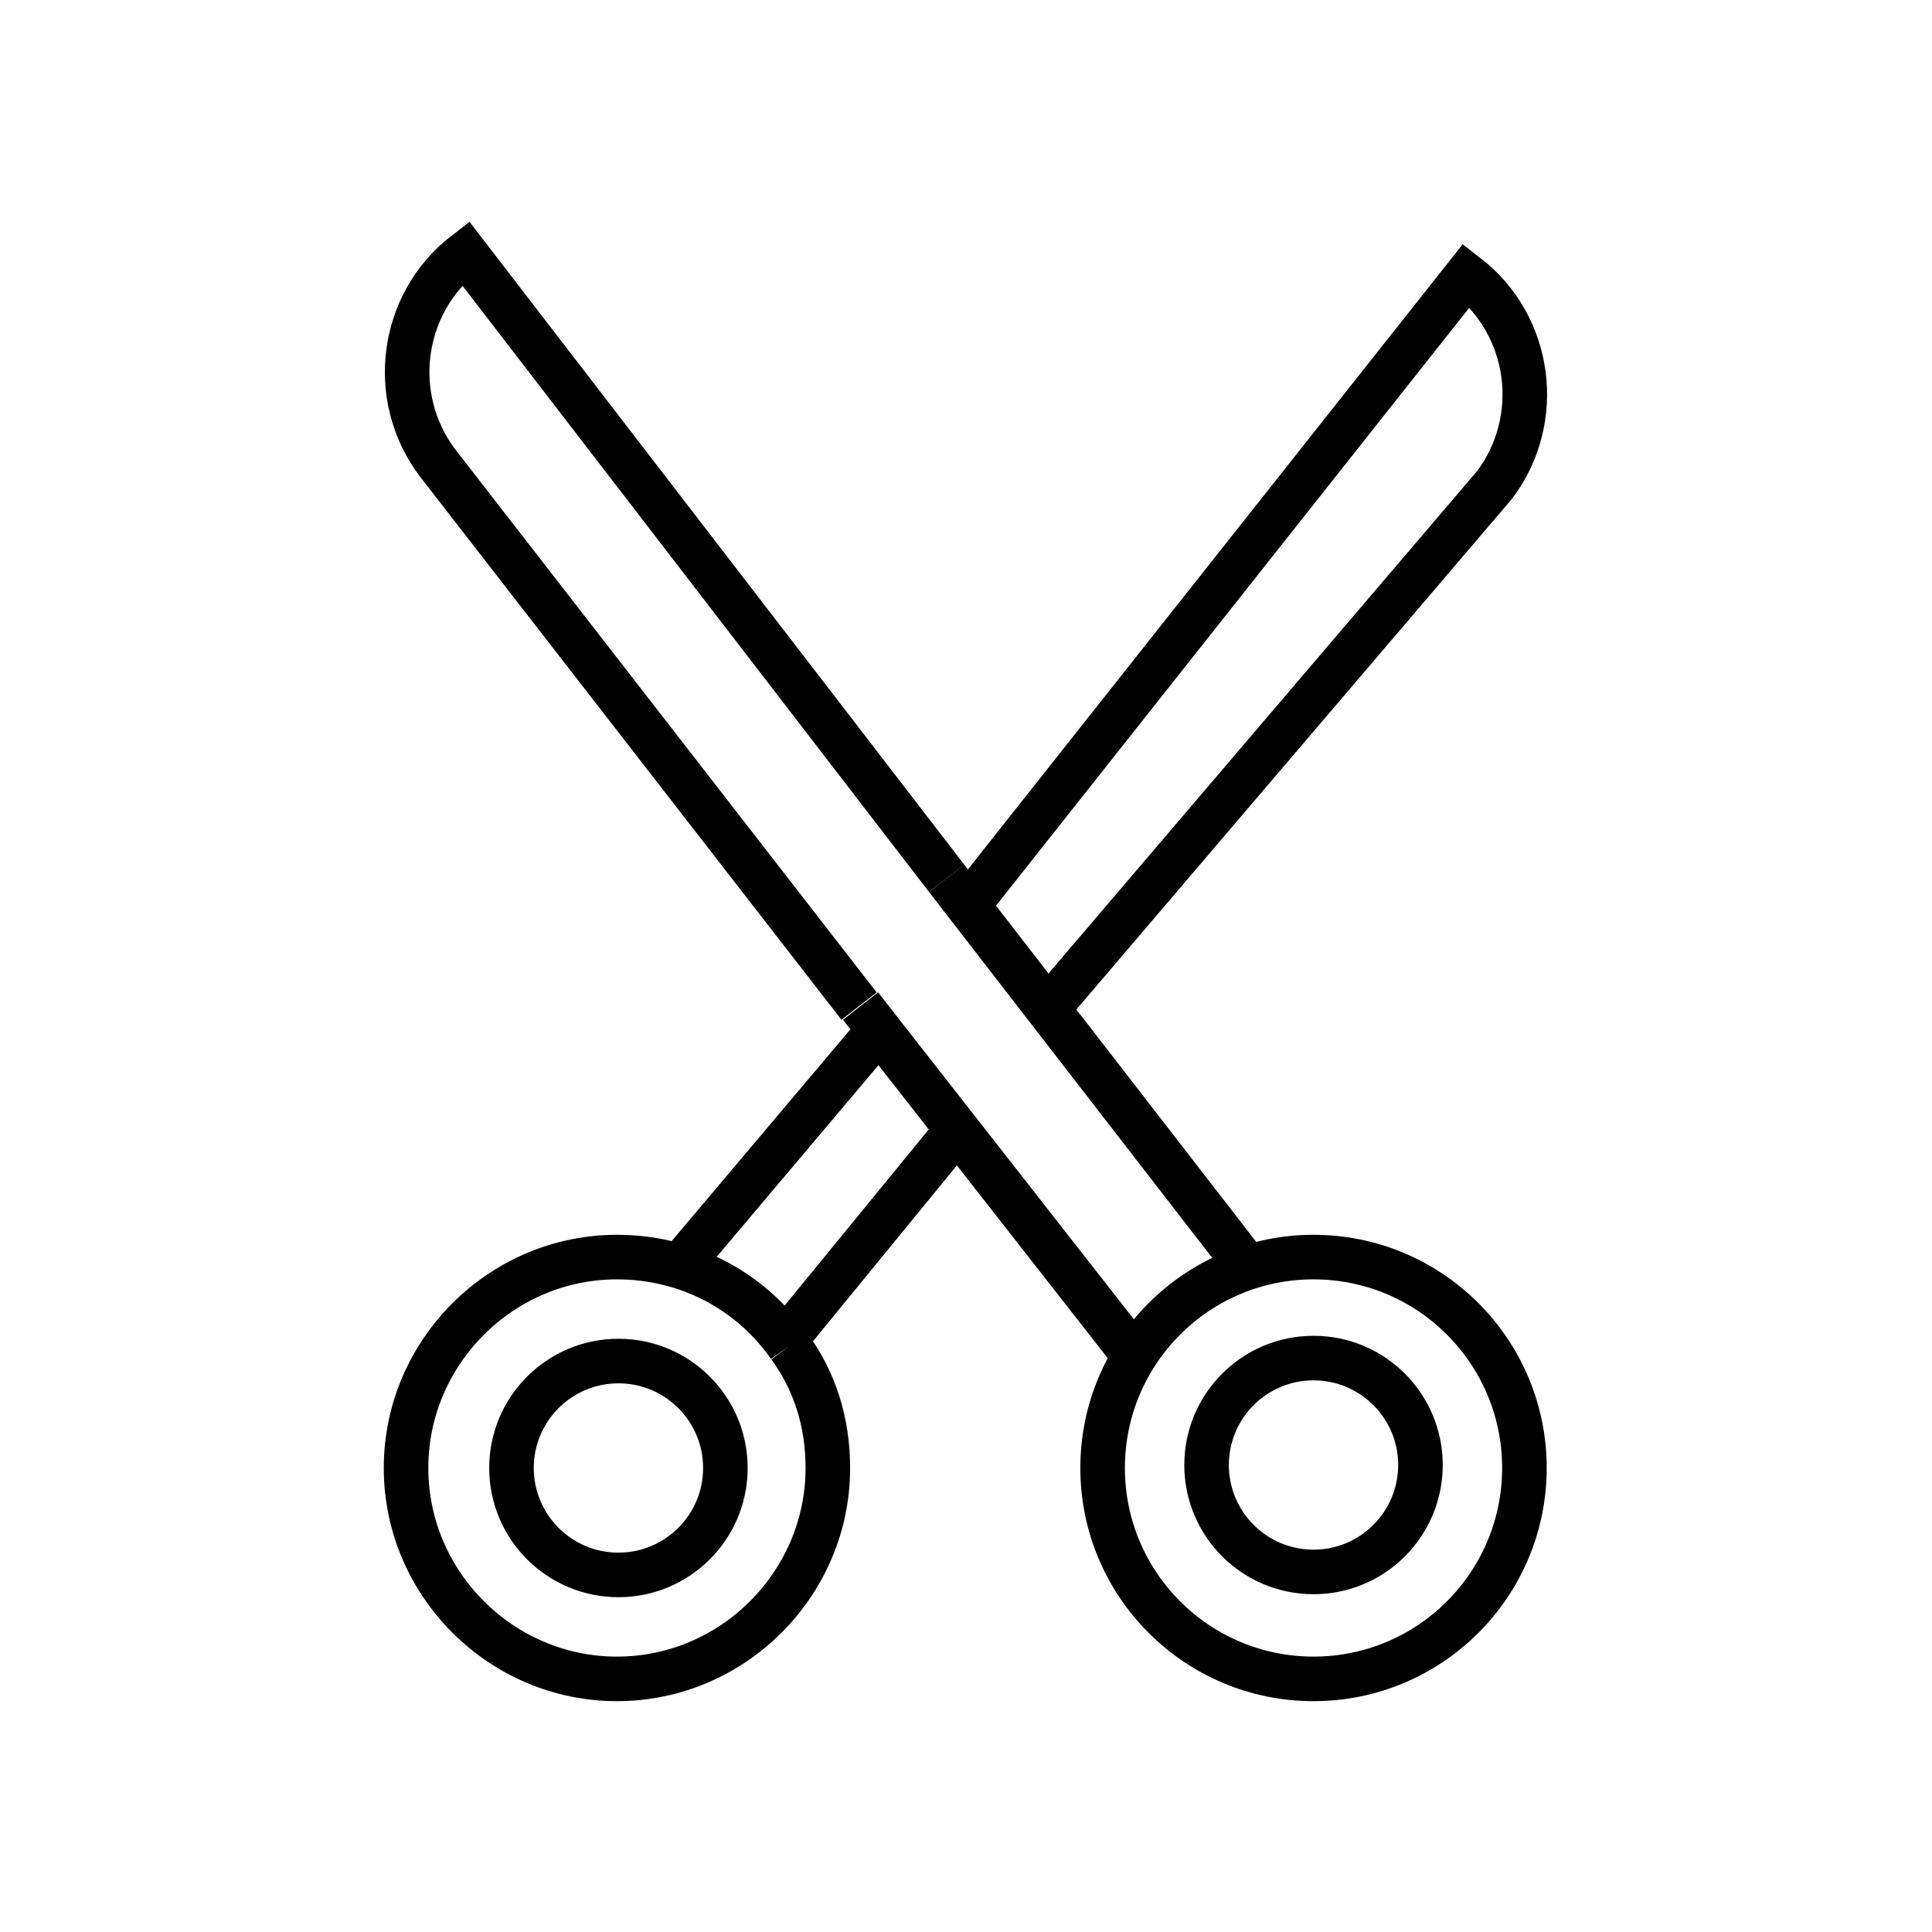
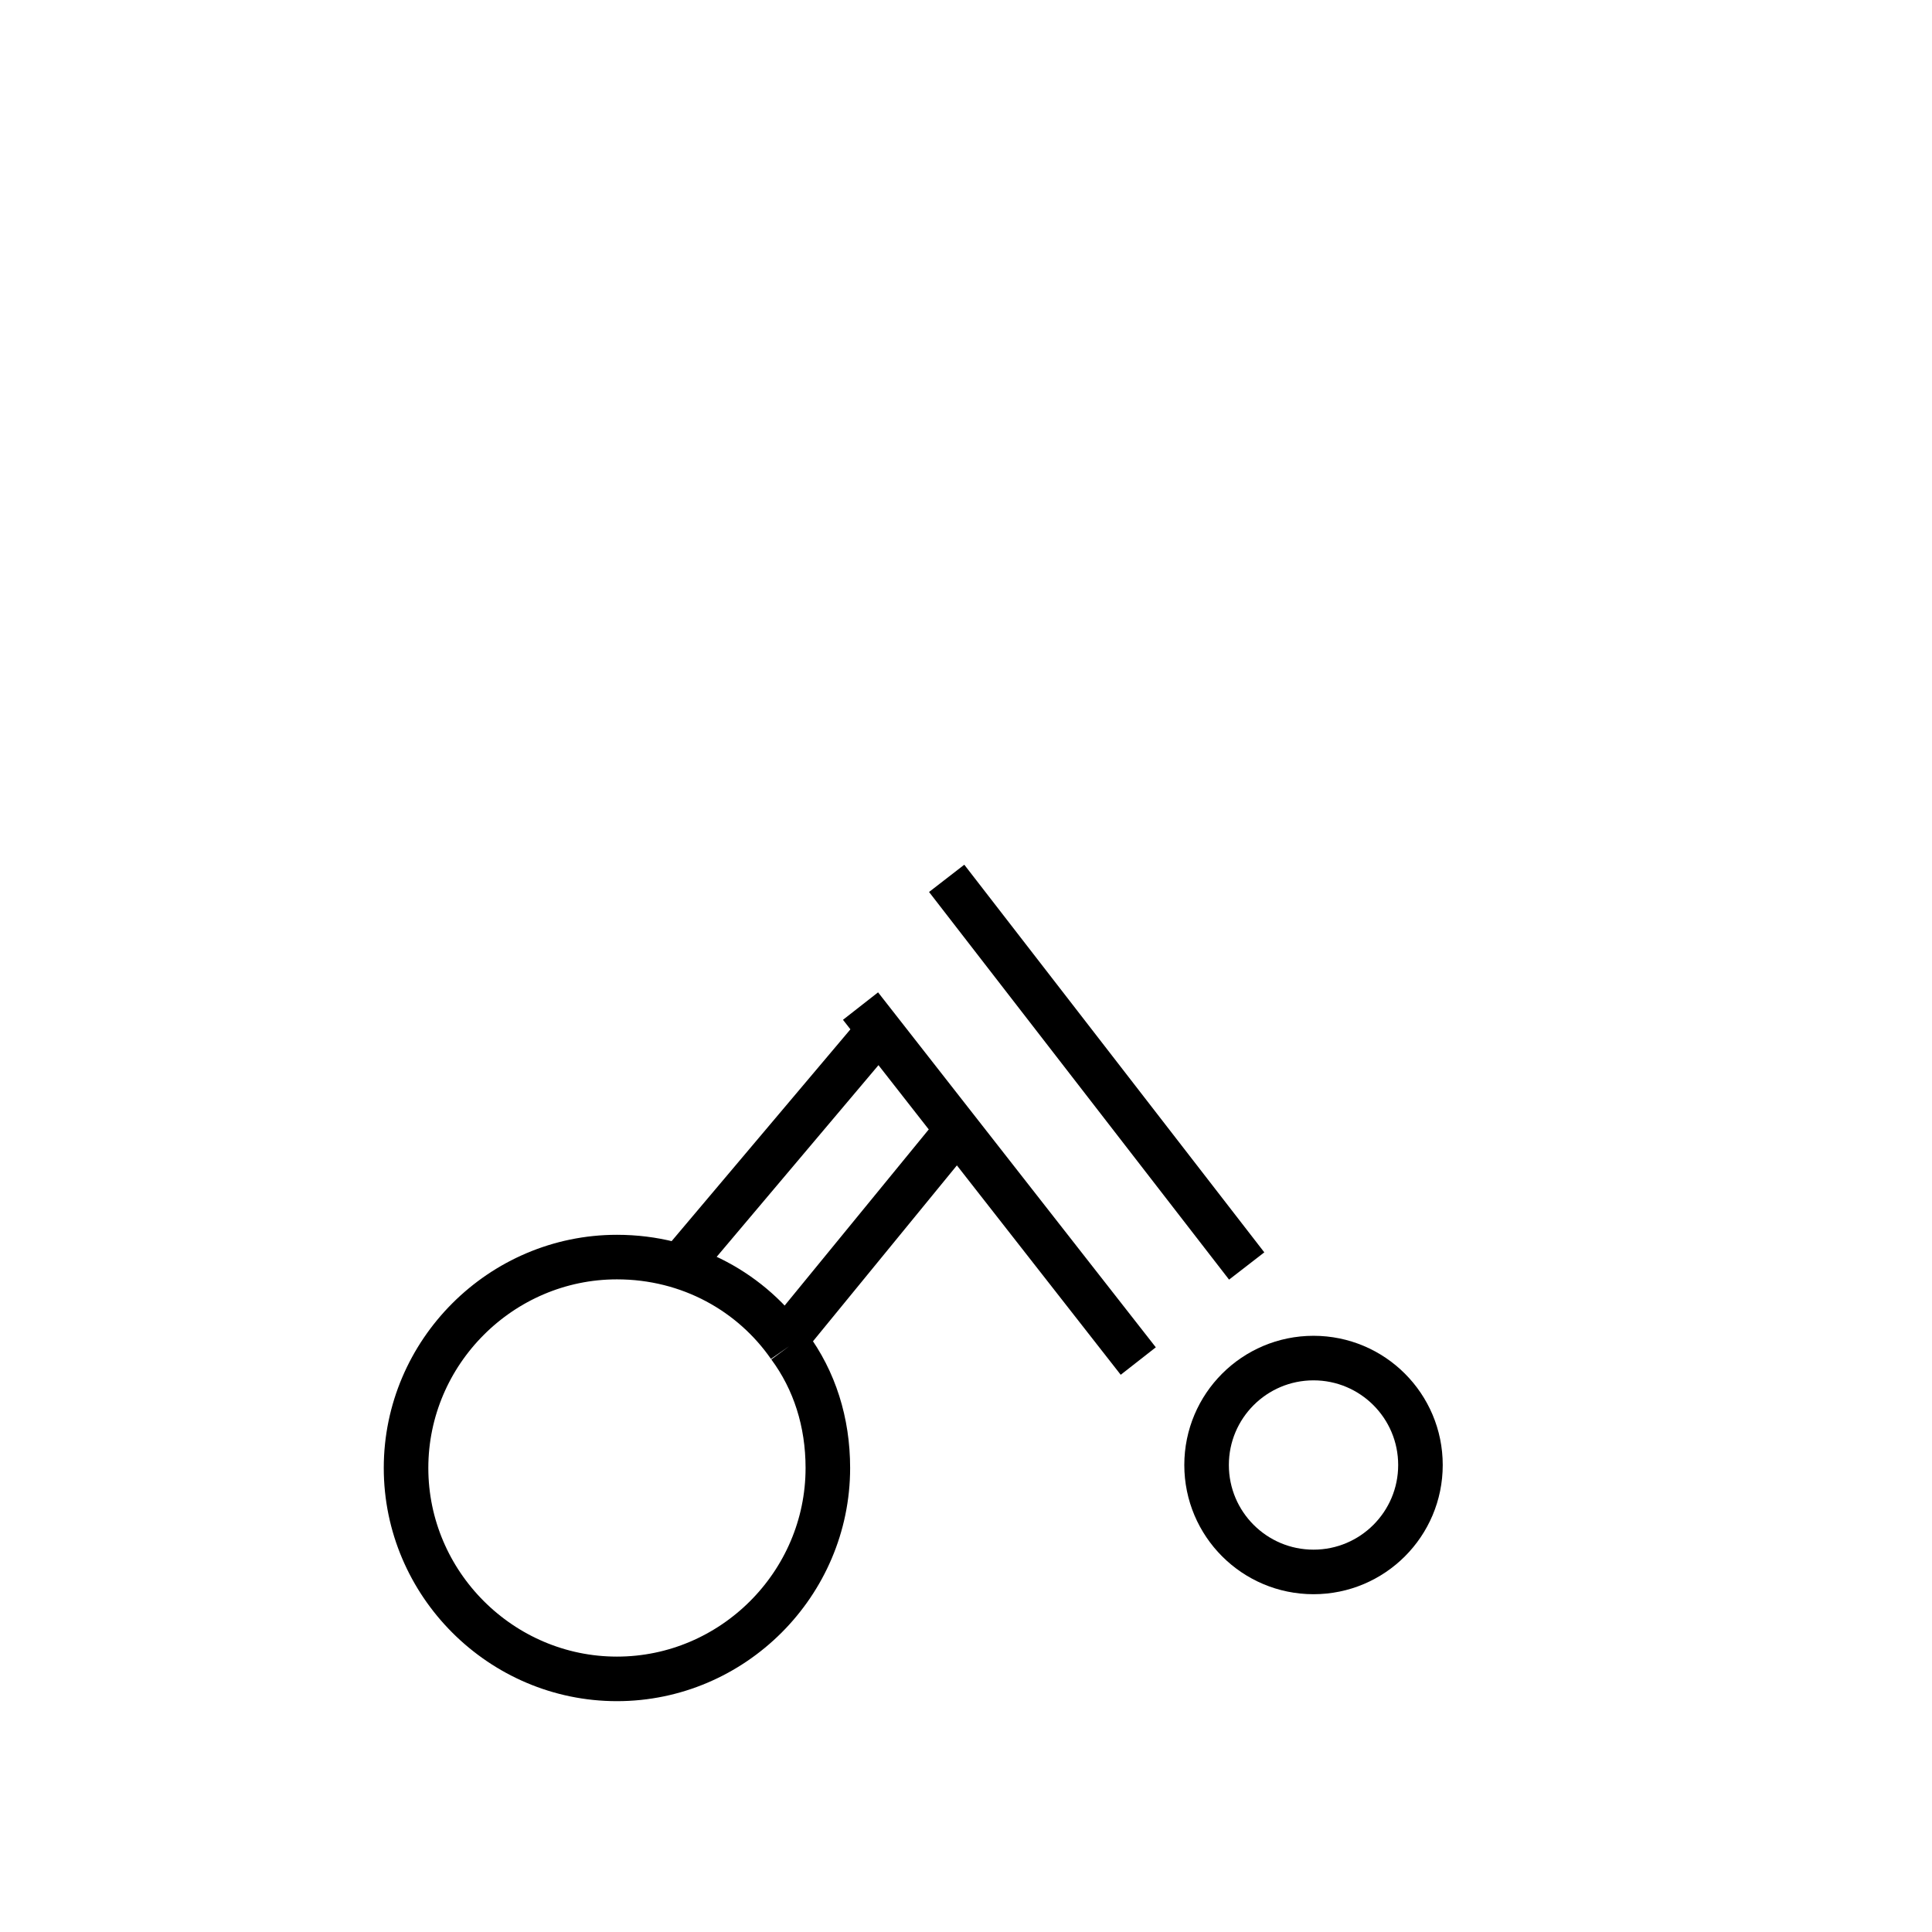
<svg xmlns="http://www.w3.org/2000/svg" width="800px" height="800px" version="1.1" viewBox="144 144 512 512">
  <defs>
    <clipPath id="h">
-       <path d="m234 148.09h417.9v430.91h-417.9z" />
-     </clipPath>
+       </clipPath>
    <clipPath id="g">
      <path d="m185 275h381v376.9h-381z" />
    </clipPath>
    <clipPath id="f">
      <path d="m148.09 310h382.91v341.9h-382.91z" />
    </clipPath>
    <clipPath id="e">
-       <path d="m148.09 337h355.91v314.9h-355.91z" />
-     </clipPath>
+       </clipPath>
    <clipPath id="d">
-       <path d="m148.09 148.09h413.91v429.91h-413.91z" />
-     </clipPath>
+       </clipPath>
    <clipPath id="c">
      <path d="m205 243h408v408.9h-408z" />
    </clipPath>
    <clipPath id="b">
-       <path d="m269 310h382.9v341.9h-382.9z" />
-     </clipPath>
+       </clipPath>
    <clipPath id="a">
      <path d="m296 336h355.9v315.9h-355.9z" />
    </clipPath>
  </defs>
  <g clip-path="url(#h)">
    <path transform="matrix(3.936 0 0 3.936 148.09 148.09)" d="m64.3 59.7 33.4-42.2c4.401 3.4 5.2 9.7 1.899 14.1l-30.199 35.4" fill="none" stroke="#000000" stroke-miterlimit="10" stroke-width="3" />
  </g>
  <path transform="matrix(3.936 0 0 3.936 148.09 148.09)" d="m44.9 84 13-15.4" fill="none" stroke="#000000" stroke-miterlimit="10" stroke-width="3" />
  <g clip-path="url(#g)">
    <path transform="matrix(3.936 0 0 3.936 148.09 148.09)" d="m63.6 74.8-11.701 14.3" fill="none" stroke="#000000" stroke-miterlimit="10" stroke-width="3" />
  </g>
  <g clip-path="url(#f)">
    <path transform="matrix(3.936 0 0 3.936 148.09 148.09)" d="m52.1 89.6c1.7 2.3 2.6 5.1 2.6 8.2 0 7.8-6.4 14.2-14.2 14.2-7.8 0-14.2-6.4-14.2-14.2 0-7.8 6.4-14.2 14.2-14.2 4.9 0 9.1 2.4 11.6 6" fill="none" stroke="#000000" stroke-miterlimit="10" stroke-width="3" />
  </g>
  <g clip-path="url(#e)">
    <path transform="matrix(3.936 0 0 3.936 148.09 148.09)" d="m47.8 97.8c0 3.977-3.223 7.2-7.2 7.2-3.976 0-7.2-3.223-7.2-7.2 0-3.977 3.224-7.2 7.2-7.2 3.977 0 7.2 3.223 7.2 7.2" fill="none" stroke="#000000" stroke-miterlimit="10" stroke-width="3" />
  </g>
  <g clip-path="url(#d)">
    <path transform="matrix(3.936 0 0 3.936 148.09 148.09)" d="m62.7 58.1-32.4-42.1c-4.401 3.4-5.2 9.7-1.899 14.1l28.4 36.6" fill="none" stroke="#000000" stroke-miterlimit="10" stroke-width="3" />
  </g>
  <path transform="matrix(3.936 0 0 3.936 148.09 148.09)" d="m82.9 84.2-20.2-26.1" fill="none" stroke="#000000" stroke-miterlimit="10" stroke-width="3" />
  <g clip-path="url(#c)">
    <path transform="matrix(3.936 0 0 3.936 148.09 148.09)" d="m56.9 66.7 18.7 23.9" fill="none" stroke="#000000" stroke-miterlimit="10" stroke-width="3" />
  </g>
  <g clip-path="url(#b)">
-     <path transform="matrix(3.936 0 0 3.936 148.09 148.09)" d="m101.6 97.8c0 7.842-6.358 14.2-14.2 14.2-7.842 0-14.2-6.358-14.2-14.2 0-7.842 6.358-14.2 14.2-14.2 7.842 0 14.2 6.358 14.2 14.2" fill="none" stroke="#000000" stroke-miterlimit="10" stroke-width="3" />
-   </g>
+     </g>
  <g clip-path="url(#a)">
    <path transform="matrix(3.936 0 0 3.936 148.09 148.09)" d="m94.6 97.6c0 3.976-3.223 7.199-7.2 7.199-3.977 0-7.2-3.223-7.2-7.199 0-3.977 3.223-7.2 7.2-7.2 3.977 0 7.2 3.223 7.2 7.2" fill="none" stroke="#000000" stroke-miterlimit="10" stroke-width="3" />
  </g>
</svg>